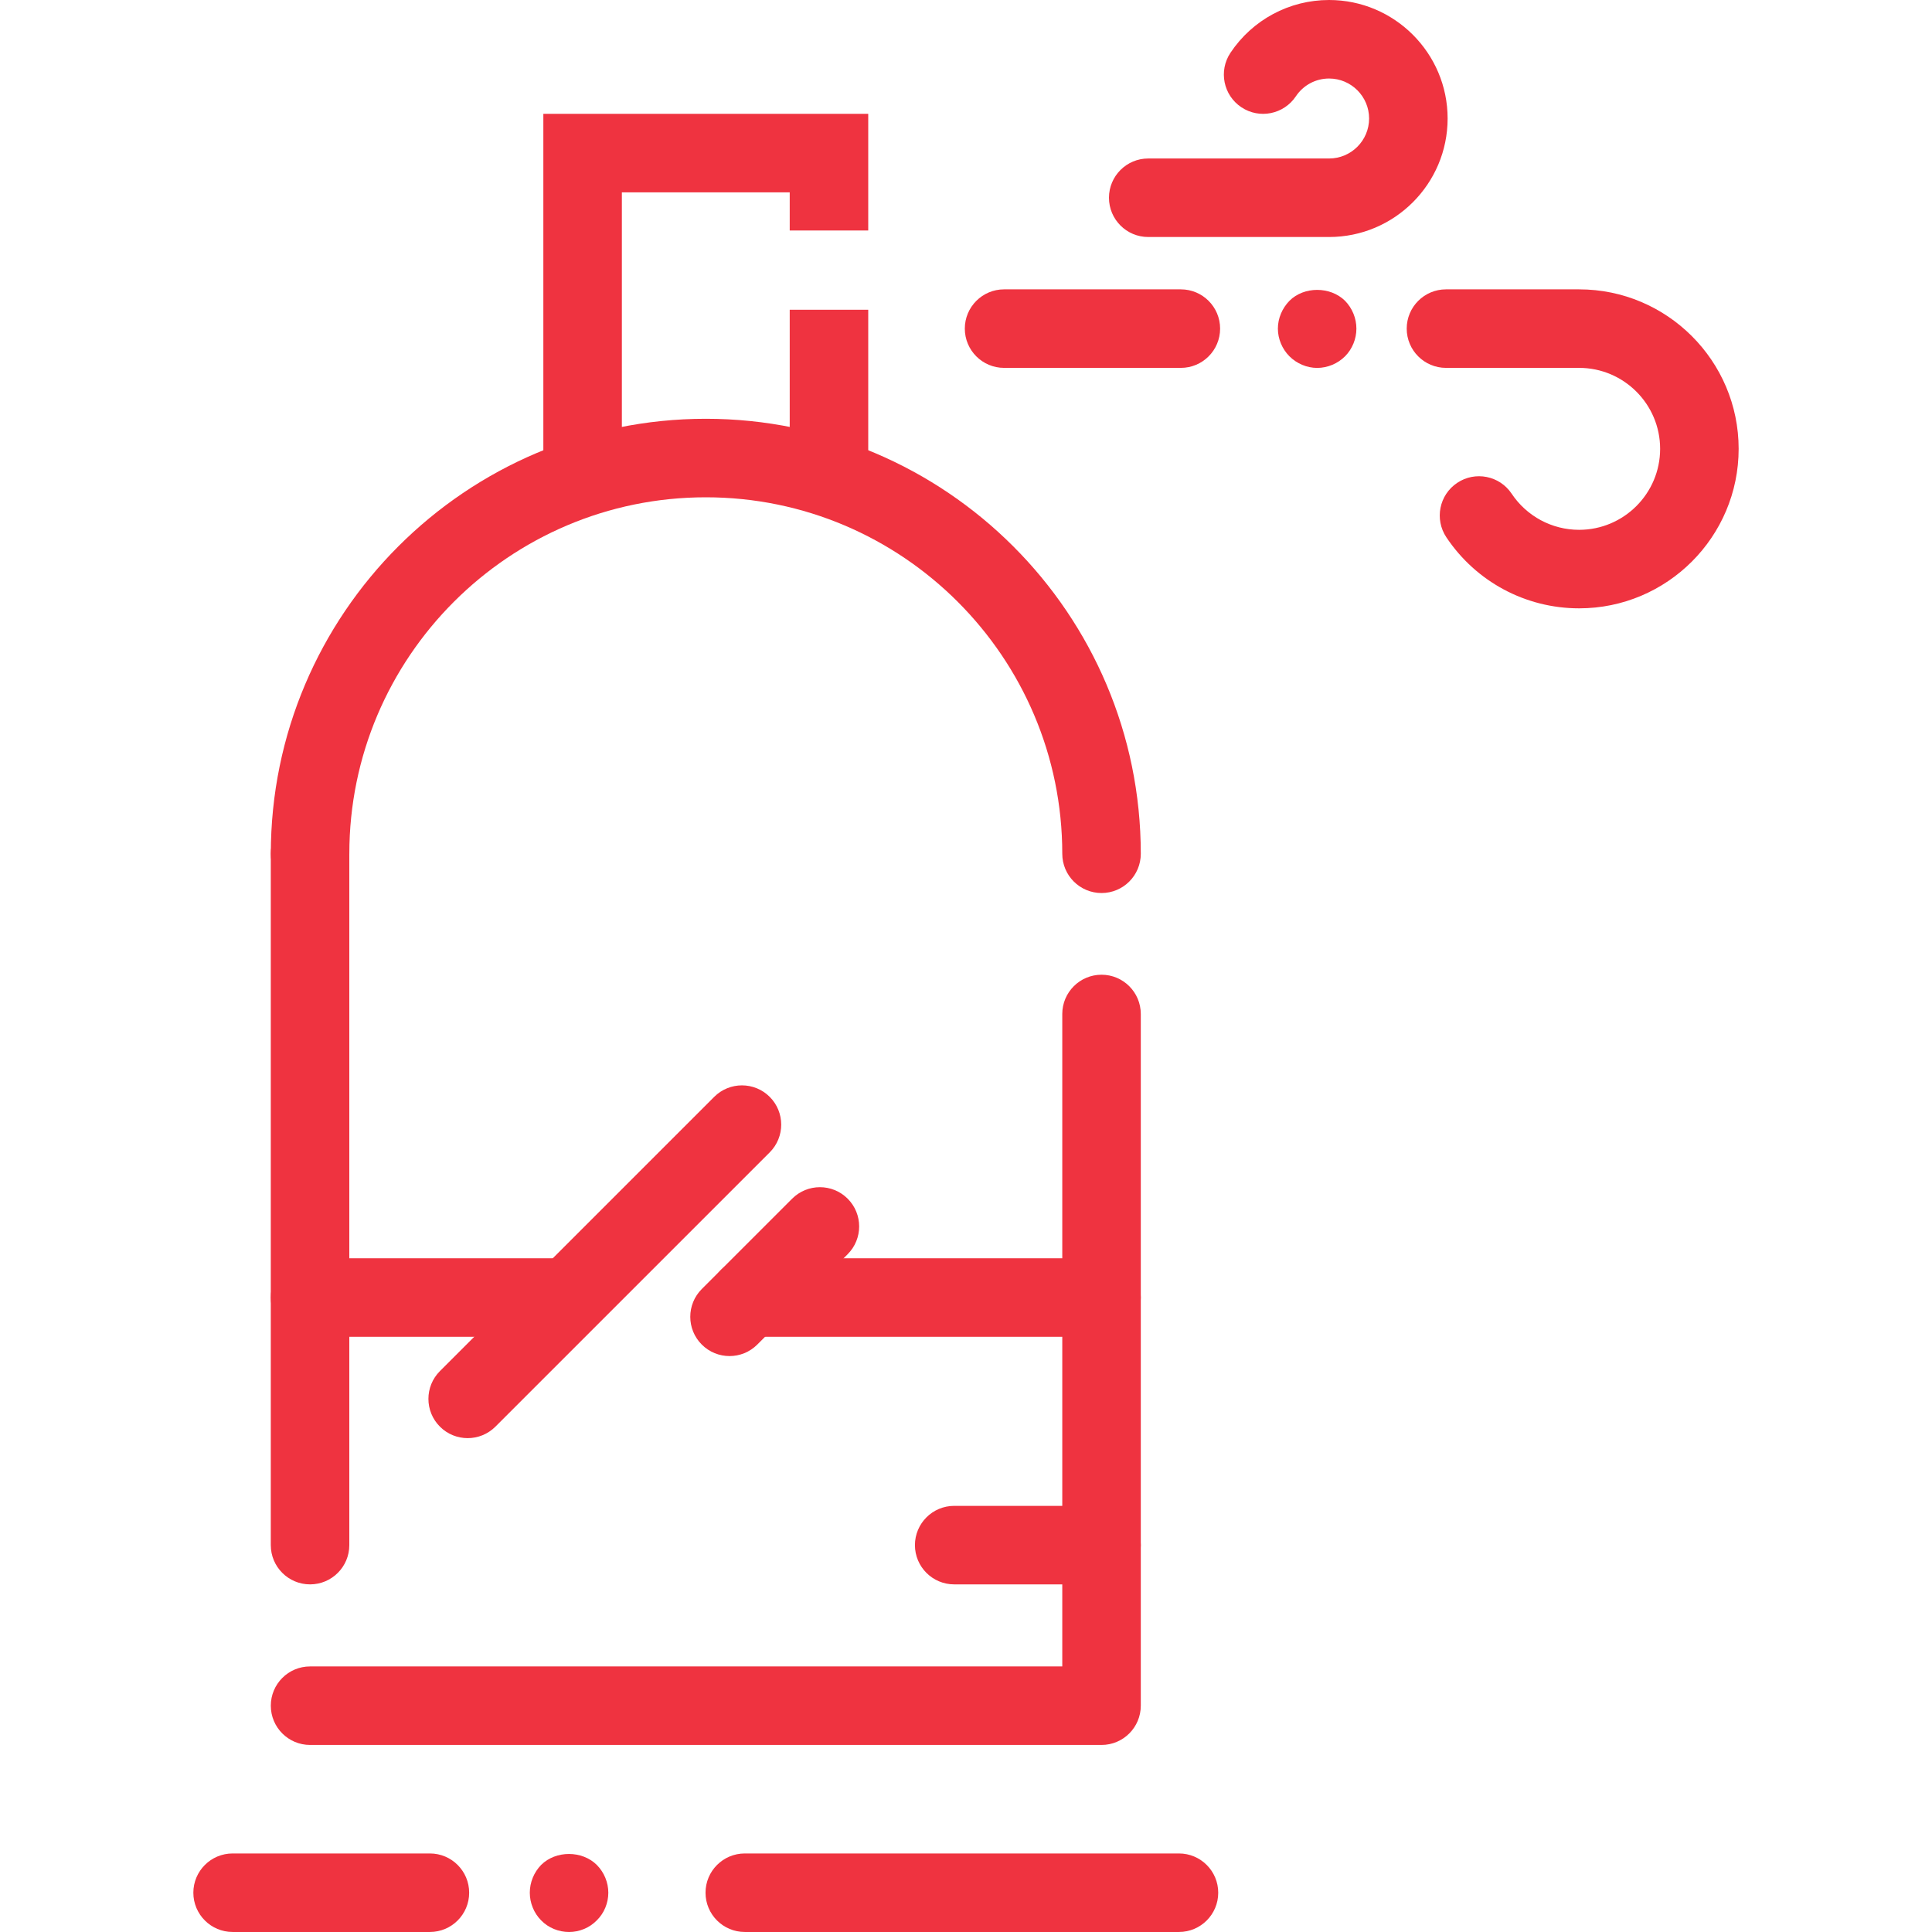
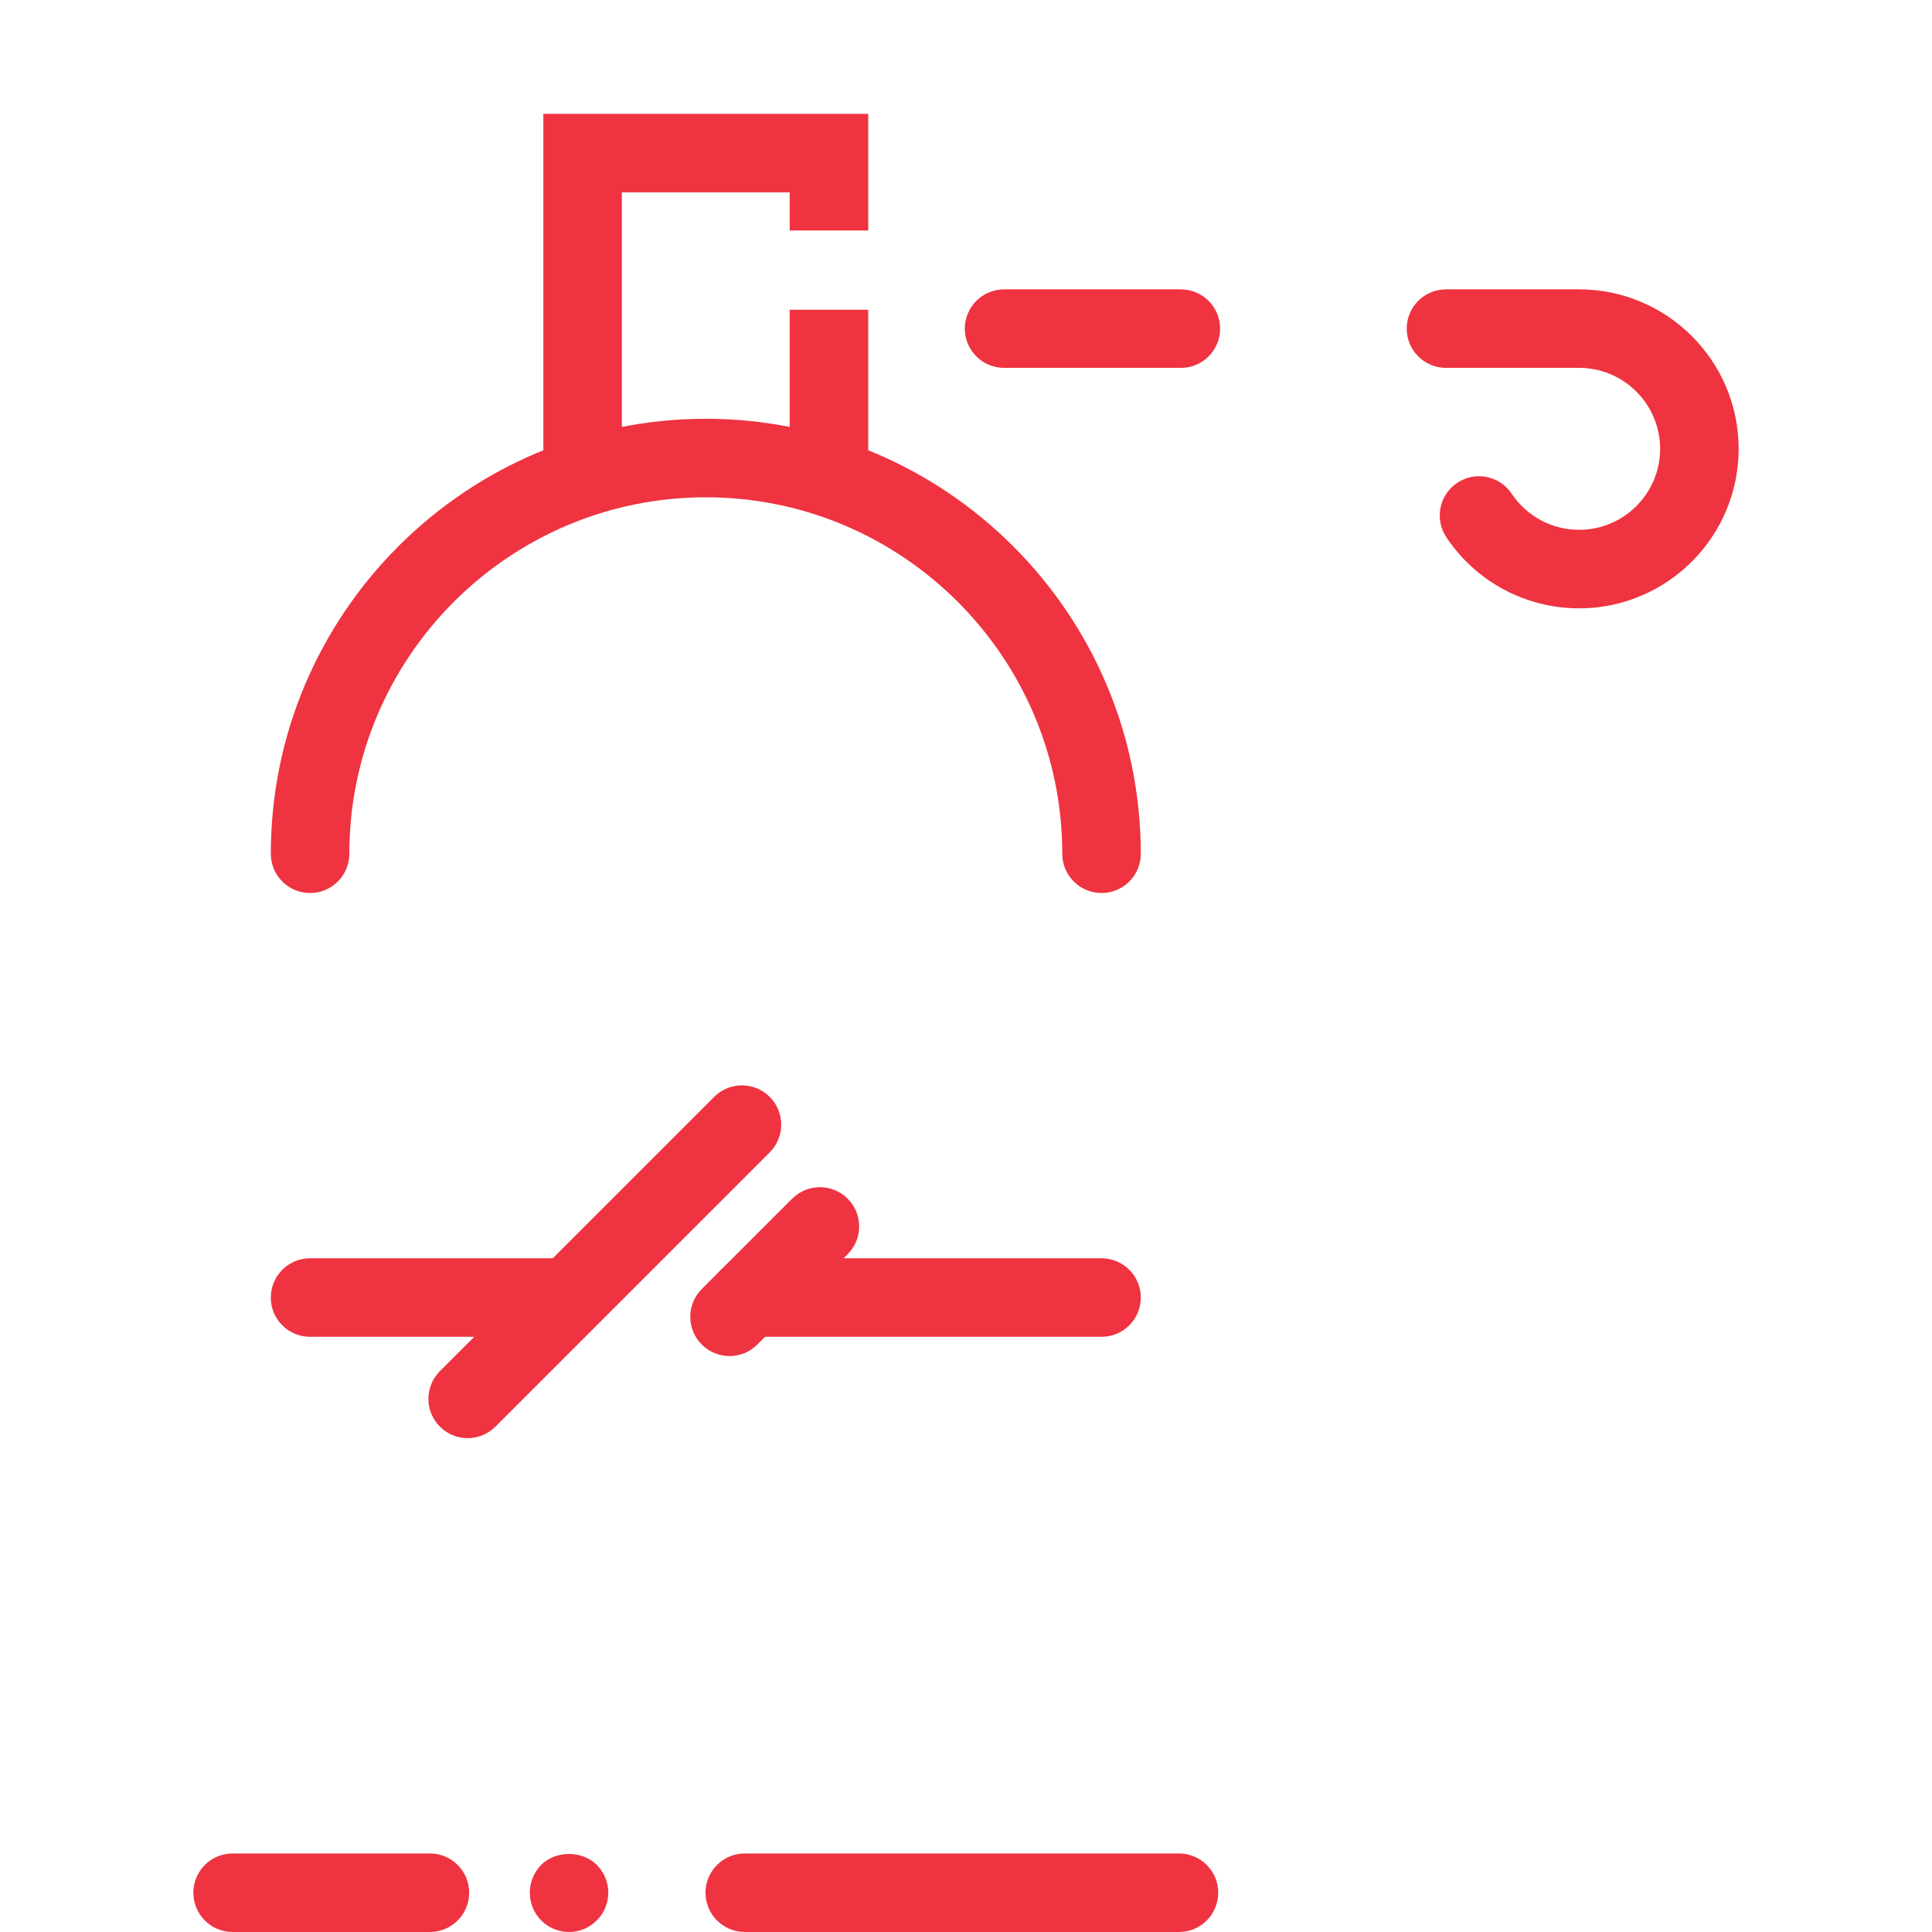
<svg xmlns="http://www.w3.org/2000/svg" version="1.1" viewBox="0 0 98.423 98.423" enable-background="new 0 0 98.423 98.423">
  <g>
    <g>
-       <path fill="#010002" d="m56.116,88.894h-40.32c-1.105,0-2-0.896-2-2s0.895-2 2-2h38.32v-33.238c0-1.104 0.896-2 2-2s2,0.896 2,2v35.237c0,1.105-0.896,2.001-2,2.001z" style="fill: rgb(239, 51, 64);" />
-     </g>
+       </g>
    <g>
      <path fill="#010002" d="m56.116,45.494c-1.104,0-2-0.896-2-2 0-10.014-8.146-18.16-18.16-18.16-10.014,0-18.16,8.146-18.16,18.16 0,1.104-0.896,2-2,2-1.105,0-2-0.896-2-2 0-12.219 9.941-22.16 22.16-22.16 12.219,0 22.16,9.941 22.16,22.16 0,1.105-0.896,2-2,2z" style="fill: rgb(239, 51, 64);" />
    </g>
    <g>
      <path fill="#010002" d="m60.061,98.422h-22.119c-1.104,0-2-0.896-2-2s0.896-2 2-2h22.119c1.104,0 2,0.896 2,2s-0.895,2-2,2z" style="fill: rgb(239, 51, 64);" />
    </g>
    <g>
      <path fill="#010002" d="m21.901,98.422h-10.051c-1.104,0-2-0.896-2-2s0.896-2 2-2h10.051c1.105,0 2,0.896 2,2s-0.896,2-2,2z" style="fill: rgb(239, 51, 64);" />
    </g>
    <g>
      <polygon points="31.68,25.334 27.68,25.334 27.68,5.799 44.231,5.799 44.231,11.742 40.231,11.742 40.231,9.799 31.68,9.799 " fill="#010002" style="fill: rgb(239, 51, 64);" />
    </g>
    <g>
      <rect width="4" x="40.231" y="15.78" fill="#010002" height="9.554" style="fill: rgb(239, 51, 64);" />
    </g>
    <g>
-       <path fill="#010002" d="m67.708,12.074h-9.213c-1.104,0-2-0.895-2-2s0.896-2 2-2h9.213c1.124,0 2.039-0.914 2.039-2.037 0-1.123-0.915-2.037-2.039-2.037-0.683,0-1.315,0.34-1.694,0.909-0.614,0.918-1.856,1.168-2.774,0.555-0.92-0.612-1.169-1.854-0.557-2.773 1.123-1.685 3.001-2.691 5.025-2.691 3.33,0 6.039,2.708 6.039,6.037s-2.709,6.037-6.039,6.037z" style="fill: rgb(239, 51, 64);" />
-     </g>
+       </g>
    <g>
      <path fill="#010002" d="m80.446,30.991c-2.723,0-5.251-1.353-6.763-3.619-0.613-0.919-0.366-2.161 0.553-2.774 0.918-0.613 2.161-0.366 2.773,0.553 0.77,1.152 2.054,1.84 3.437,1.84 2.275,0 4.127-1.851 4.127-4.125s-1.851-4.125-4.127-4.125h-6.783c-1.104,0-2-0.896-2-2s0.896-2 2-2h6.783c4.481,0 8.127,3.645 8.127,8.125s-3.646,8.125-8.127,8.125z" style="fill: rgb(239, 51, 64);" />
    </g>
    <g>
      <path fill="#010002" d="m60.157,18.741h-9.006c-1.104,0-2-0.896-2-2s0.896-2 2-2h9.006c1.104,0 2,0.895 2,2s-0.896,2-2,2z" style="fill: rgb(239, 51, 64);" />
    </g>
    <g>
-       <path fill="#010002" d="m67.1,18.743c-0.52,0-1.04-0.22-1.41-0.59-0.37-0.37-0.59-0.89-0.59-1.41 0-0.53 0.22-1.04 0.59-1.42 0.74-0.74 2.08-0.74 2.83,0 0.37,0.38 0.58,0.89 0.58,1.42 0,0.52-0.21,1.04-0.58,1.41-0.37,0.37-0.89,0.59-1.42,0.59z" style="fill: rgb(239, 51, 64);" />
-     </g>
+       </g>
    <g>
      <path fill="#010002" d="m28.99,98.423c-0.529,0-1.05-0.21-1.42-0.59-0.369-0.37-0.58-0.89-0.58-1.41 0-0.53 0.211-1.04 0.58-1.42 0.75-0.74 2.08-0.74 2.83,0 0.38,0.38 0.59,0.9 0.59,1.42 0,0.52-0.21,1.04-0.59,1.41-0.37,0.38-0.89,0.59-1.41,0.59z" style="fill: rgb(239, 51, 64);" />
    </g>
    <g>
-       <path fill="#010002" d="m56.116,80.714h-7.506c-1.104,0-2-0.896-2-2s0.896-2 2-2h7.506c1.104,0 2,0.896 2,2s-0.896,2-2,2z" style="fill: rgb(239, 51, 64);" />
-     </g>
+       </g>
    <g>
      <path fill="#010002" d="m28.573,68.102h-12.778c-1.105,0-2-0.896-2-2s0.895-2 2-2h12.777c1.104,0 2,0.896 2,2s-0.895,2-1.999,2z" style="fill: rgb(239, 51, 64);" />
    </g>
    <g>
      <path fill="#010002" d="m23.825,73.264c-0.512,0-1.023-0.195-1.414-0.586-0.781-0.781-0.781-2.047 0-2.829l13.973-13.971c0.781-0.78 2.047-0.781 2.828,0 0.781,0.781 0.781,2.047 0,2.829l-13.973,13.971c-0.391,0.39-0.903,0.586-1.414,0.586z" style="fill: rgb(239, 51, 64);" />
    </g>
    <g>
      <path fill="#010002" d="m56.116,68.102h-17.969c-1.104,0-2-0.896-2-2s0.896-2 2-2h17.969c1.104,0 2,0.896 2,2s-0.896,2-2,2z" style="fill: rgb(239, 51, 64);" />
    </g>
    <g>
      <path fill="#010002" d="m37.165,69.083c-0.512,0-1.023-0.195-1.414-0.586-0.781-0.781-0.781-2.047 0-2.829l4.604-4.603c0.781-0.78 2.047-0.781 2.828,0 0.781,0.781 0.781,2.047 0,2.829l-4.604,4.603c-0.391,0.391-0.903,0.586-1.414,0.586z" style="fill: rgb(239, 51, 64);" />
    </g>
    <g>
-       <path fill="#010002" d="m15.795,80.714c-1.105,0-2-0.896-2-2v-35.22c0-1.104 0.895-2 2-2 1.104,0 2,0.896 2,2v35.22c0,1.104-0.895,2-2,2z" style="fill: rgb(239, 51, 64);" />
-     </g>
+       </g>
  </g>
</svg>